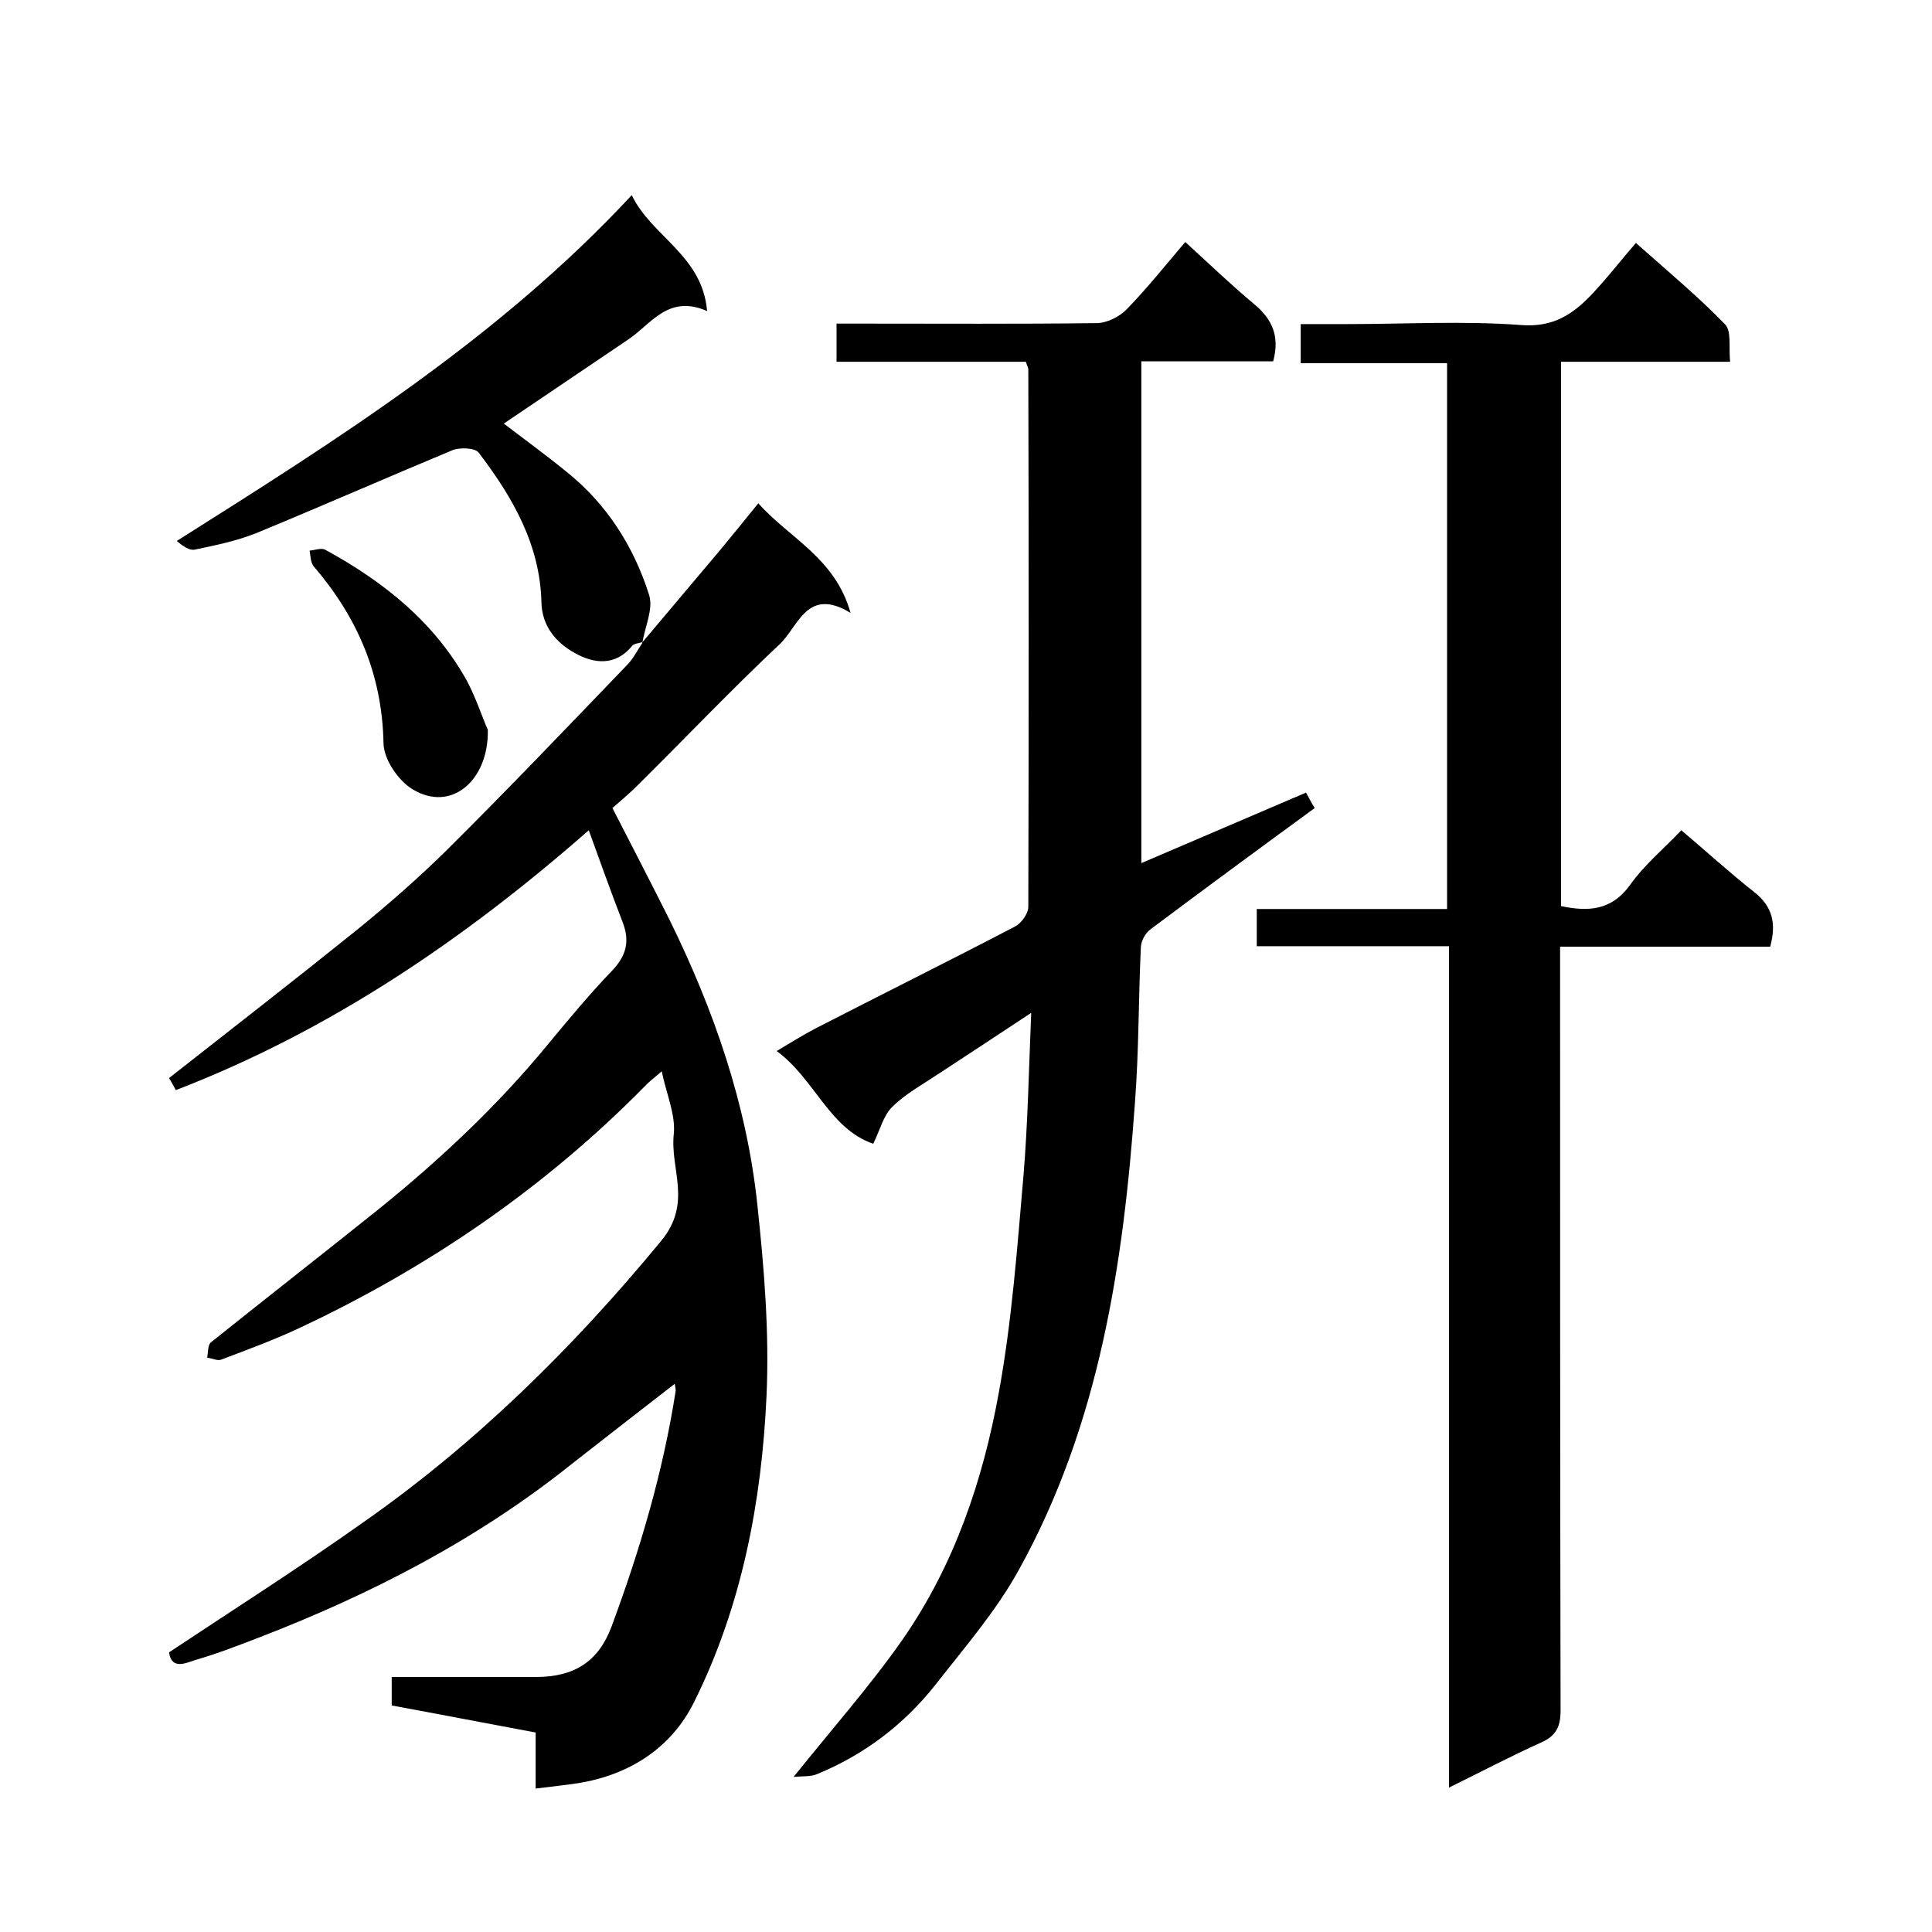
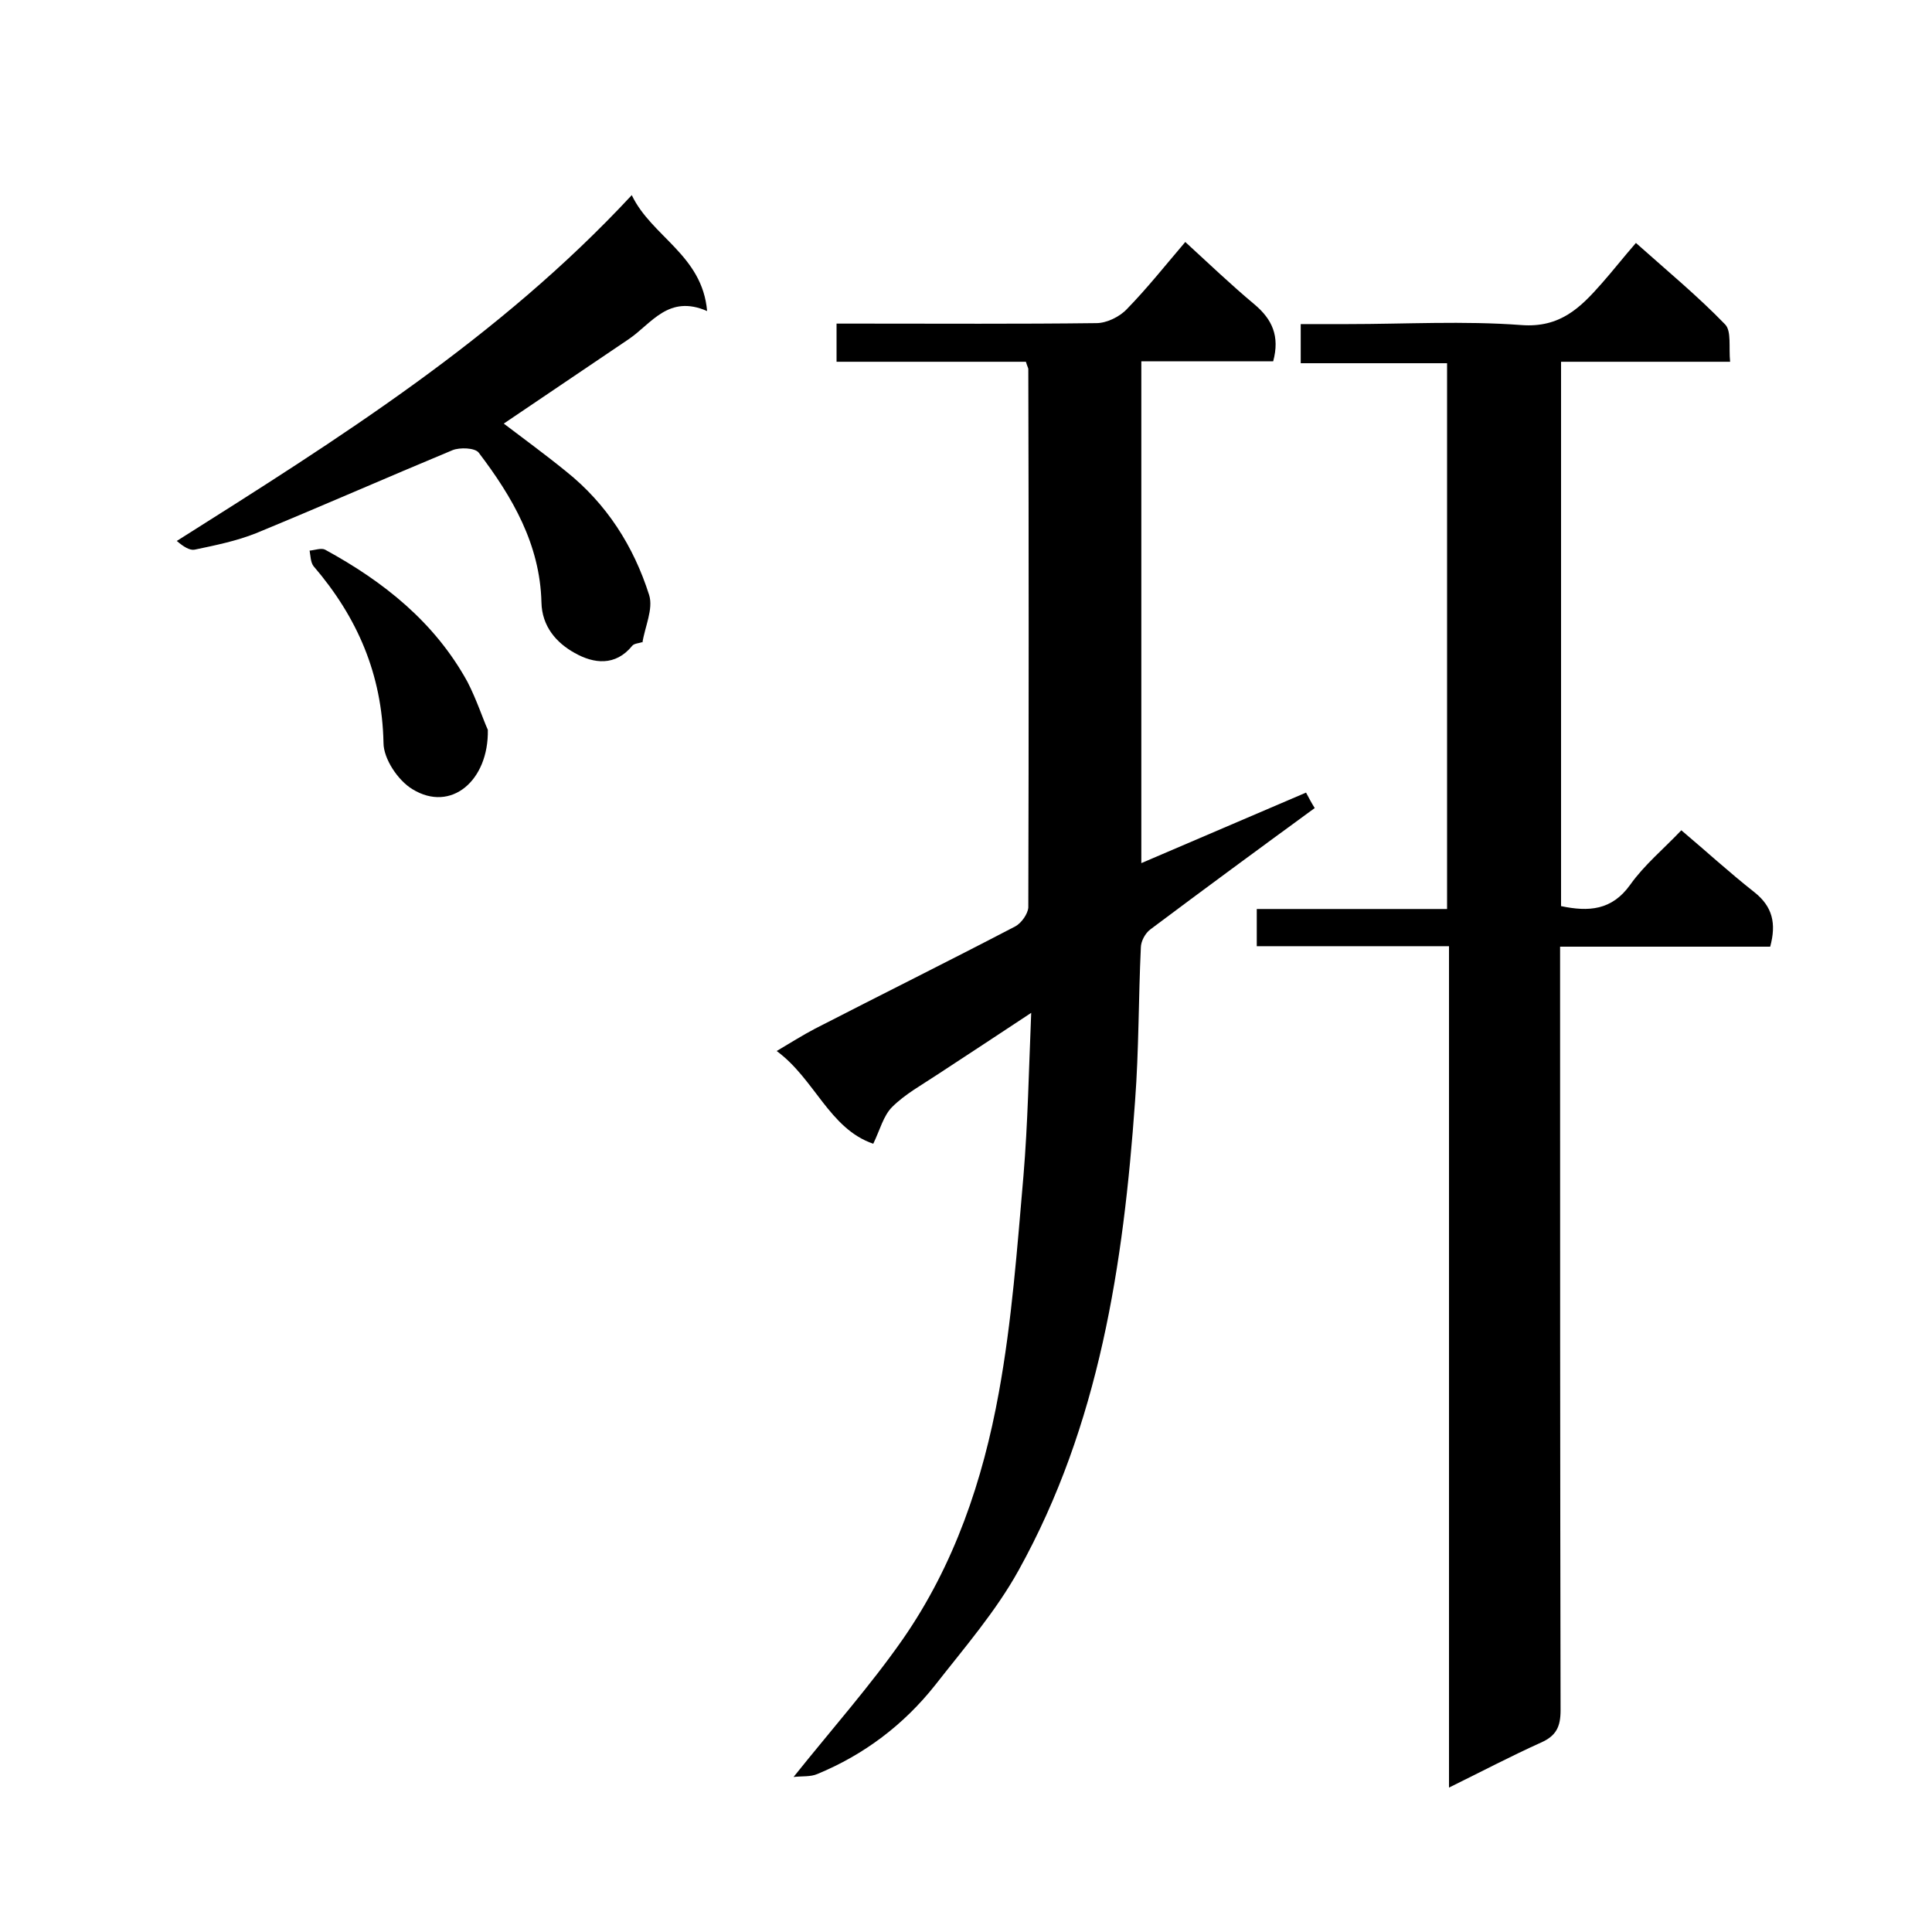
<svg xmlns="http://www.w3.org/2000/svg" enable-background="new 0 0 400 400" viewBox="0 0 400 400">
-   <path d="m132.9 133.1c5.4-6.4 10.7-12.7 16.1-19.1 2.5-3 5-6.1 8-9.8 6.5 7.3 15.9 11.3 19.1 22.7-9-5.5-10.8 2.8-14.6 6.4-10.1 9.5-19.7 19.6-29.6 29.4-1.6 1.6-3.4 3.1-5.1 4.6 4.1 8 8 15.5 11.8 23.1 9.2 18.7 16 38.2 18.2 59 1.4 13.1 2.5 26.4 1.9 39.6-1 21.9-5.1 43.5-15 63.4-4.7 9.5-13.4 15.1-24.1 16.8-2.7.4-5.4.7-8.7 1.1 0-4.3 0-8 0-11.6-10.2-1.9-20-3.8-29.8-5.6 0-2.1 0-3.7 0-5.9h29.9c7.9 0 12.9-3.2 15.6-10.4 5.9-15.9 10.7-32.1 13.3-48.9 0-.3-.1-.7-.2-1.4-7.2 5.6-14.2 11-21.2 16.5-19.6 15.7-41.5 27-64.8 36-4.4 1.7-8.8 3.4-13.3 4.7-1.9.6-4.9 2.1-5.4-1.6 13.4-8.9 26.9-17.5 39.9-26.7 23.5-16.4 43.7-36.3 62-58.5 6.5-7.9 1.8-14.8 2.6-22.1.4-4-1.5-8.2-2.5-13-1.6 1.4-2.7 2.2-3.6 3.2-20.7 21-44.7 37.4-71.3 49.9-5.3 2.5-10.8 4.5-16.3 6.6-.8.3-1.9-.3-2.9-.4.2-1.1.1-2.7.8-3.2 11.6-9.3 23.4-18.5 35-27.8 12.6-10.2 24.3-21.2 34.6-33.7 4.3-5.2 8.6-10.4 13.3-15.3 3-3.1 3.9-6.1 2.3-10.2-2.4-6.2-4.6-12.4-7-19-25.9 22.7-53.6 41.5-85.5 53.8-.4-.8-.9-1.6-1.4-2.5 13-10.2 26-20.3 38.8-30.6 6.4-5.2 12.6-10.6 18.5-16.4 12.8-12.7 25.2-25.7 37.7-38.7 1.2-1.3 2-2.9 3-4.4z" />
  <path d="m300 195.9c-13.7 0-26.6 0-39.8 0 0-2.6 0-4.9 0-7.7h39.4c0-37.9 0-75.3 0-113-10.1 0-20 0-30.3 0 0-2.7 0-5.1 0-8.1h9.7c12 0 24-.7 36 .2 8 .6 12.2-3.6 16.6-8.6 2.3-2.6 4.4-5.3 7.1-8.4 6.5 5.8 12.8 11 18.5 16.9 1.3 1.4.7 4.7 1 7.7-11.8 0-23.2 0-35 0v112.7c5.7 1.2 10.5.9 14.3-4.4 2.9-4.1 6.9-7.4 10.6-11.3 5.1 4.3 9.9 8.7 15.1 12.8 3.8 3 4.6 6.5 3.3 11.3-14.2 0-28.5 0-43.5 0v6.1c0 50.7 0 101.3.1 152 0 3.4-.9 5.3-4.1 6.7-6.2 2.8-12.3 6-19 9.3 0-58.4 0-115.9 0-174.2z" />
  <path d="m212.4 74.9c-13.1 0-26 0-39.2 0 0-2.6 0-4.9 0-7.9h5.3c16.2 0 32.3.1 48.5-.1 2.1 0 4.8-1.3 6.3-2.9 4.2-4.3 8-9.1 12.1-13.9 4.8 4.4 9.4 8.8 14.3 12.9 3.7 3.1 5.3 6.6 3.9 11.8-8.8 0-17.9 0-27.3 0v103.9c11.4-4.9 22.7-9.7 34.1-14.6.6 1.1 1.1 2.1 1.8 3.2-11.5 8.4-22.8 16.7-34 25.1-1.1.8-2 2.5-2 3.8-.5 10.6-.4 21.2-1.2 31.8-2.4 33.8-7.4 67-24.1 97.1-4.7 8.5-11.2 16-17.3 23.8-6.5 8.2-14.7 14.4-24.4 18.4-1.4.6-3.1.4-4.9.6 8-10 15.9-18.9 22.6-28.5 10.7-15.4 16.6-32.9 19.9-51.1 2.7-14.8 3.8-29.9 5.1-44.9.9-10.8 1.1-21.7 1.6-33.7-7.1 4.7-13.2 8.7-19.3 12.7-3.3 2.2-6.8 4.1-9.5 6.8-1.8 1.8-2.5 4.7-3.9 7.6-9.1-3.1-12.1-13.4-20-19.2 2.9-1.7 5.4-3.3 7.9-4.6 13.8-7.1 27.7-14 41.5-21.2 1.3-.7 2.6-2.6 2.7-3.9.1-37.2.1-74.3 0-111.5 0-.2-.2-.5-.5-1.5z" />
  <path d="m133.1 132.9c-.8.3-1.8.3-2.2.8-3.5 4.3-8 3.7-11.9 1.5-3.8-2.1-6.8-5.5-6.9-10.5-.3-12-6-21.8-13-31-.8-1-3.9-1.1-5.4-.5-13.7 5.7-27.1 11.6-40.7 17.2-4 1.6-8.4 2.5-12.7 3.4-1 .2-2.3-.6-3.7-1.8 33.4-21.1 66.7-42 94.2-71.6 4.1 8.6 14.6 12.4 15.6 24-8-3.5-11.5 2.6-16.2 5.8-8.6 5.8-17.3 11.7-25.9 17.5 4.2 3.2 8.6 6.4 12.9 9.9 8.4 6.7 14 15.5 17.2 25.6.9 2.9-.9 6.6-1.4 9.9-.1 0 .1-.2.1-.2z" />
  <path d="m101 151.1c.2 10.5-7.6 17.2-15.6 12.3-3-1.8-6-6.3-6-9.6-.3-14.2-5.4-26-14.5-36.6-.6-.8-.6-2.1-.8-3.2 1.1-.1 2.4-.6 3.2-.2 12.1 6.6 22.7 15 29.5 27.4 1.9 3.7 3.2 7.7 4.2 9.9z" />
</svg>